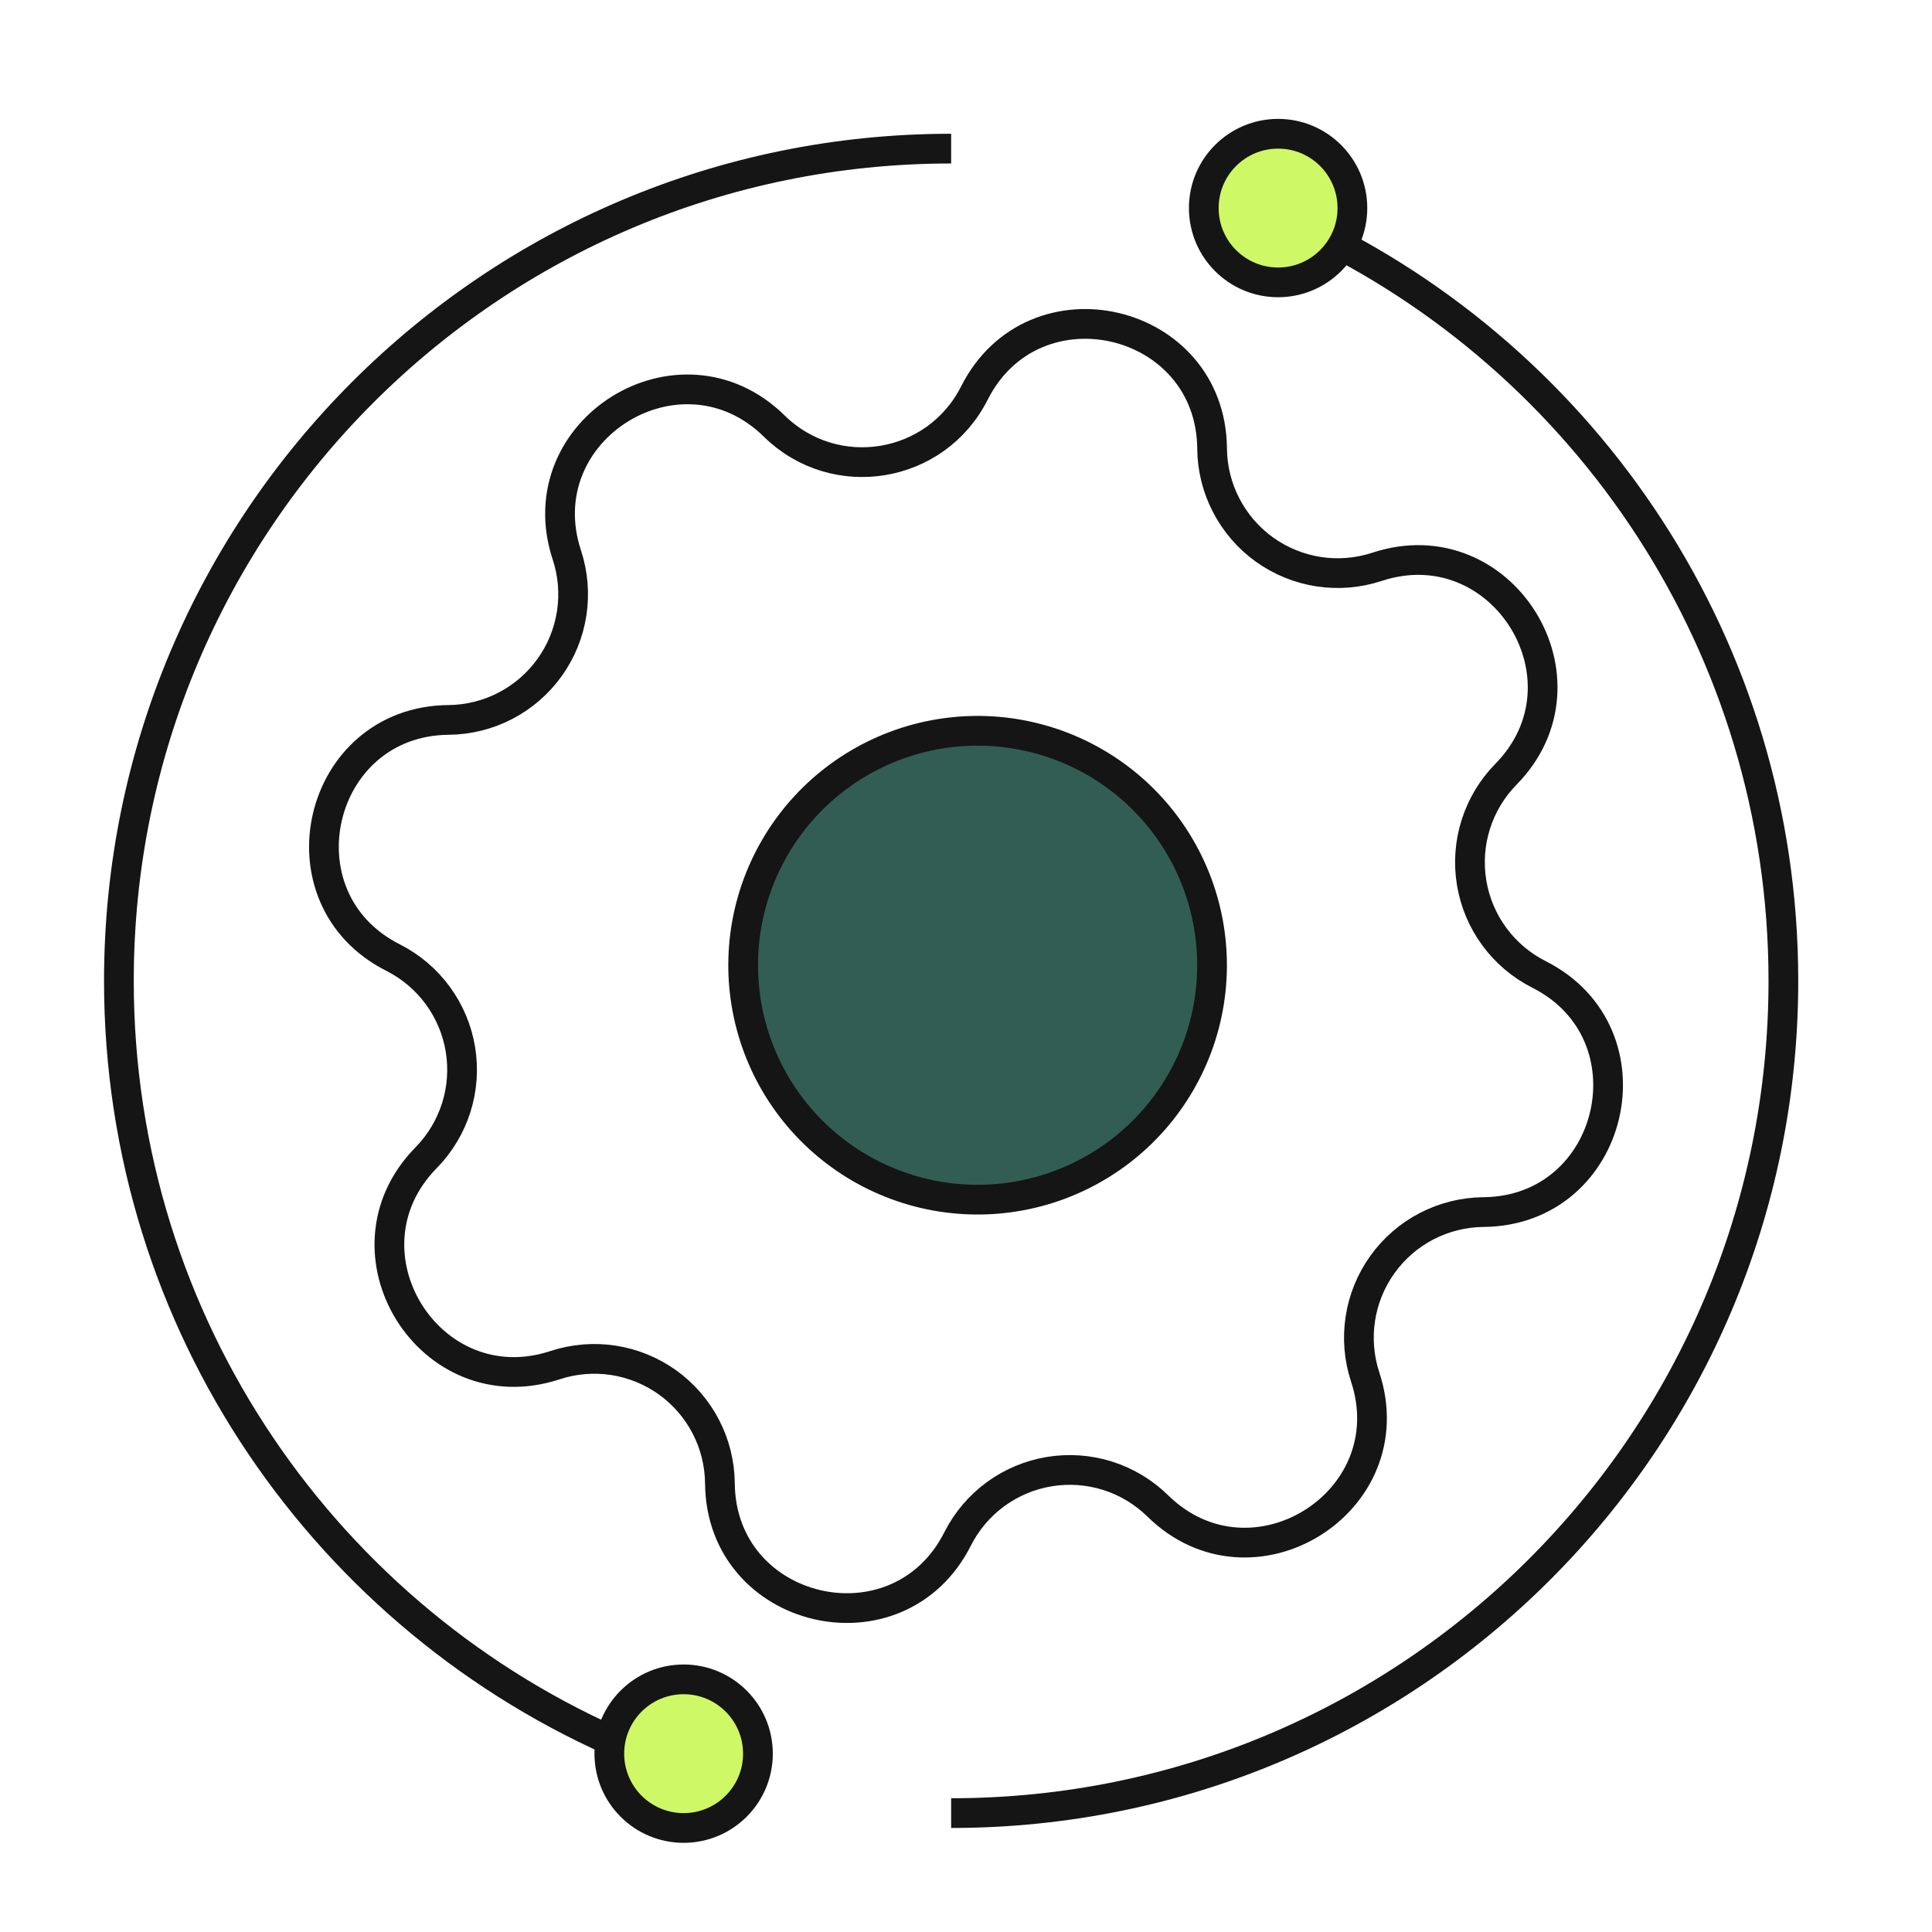
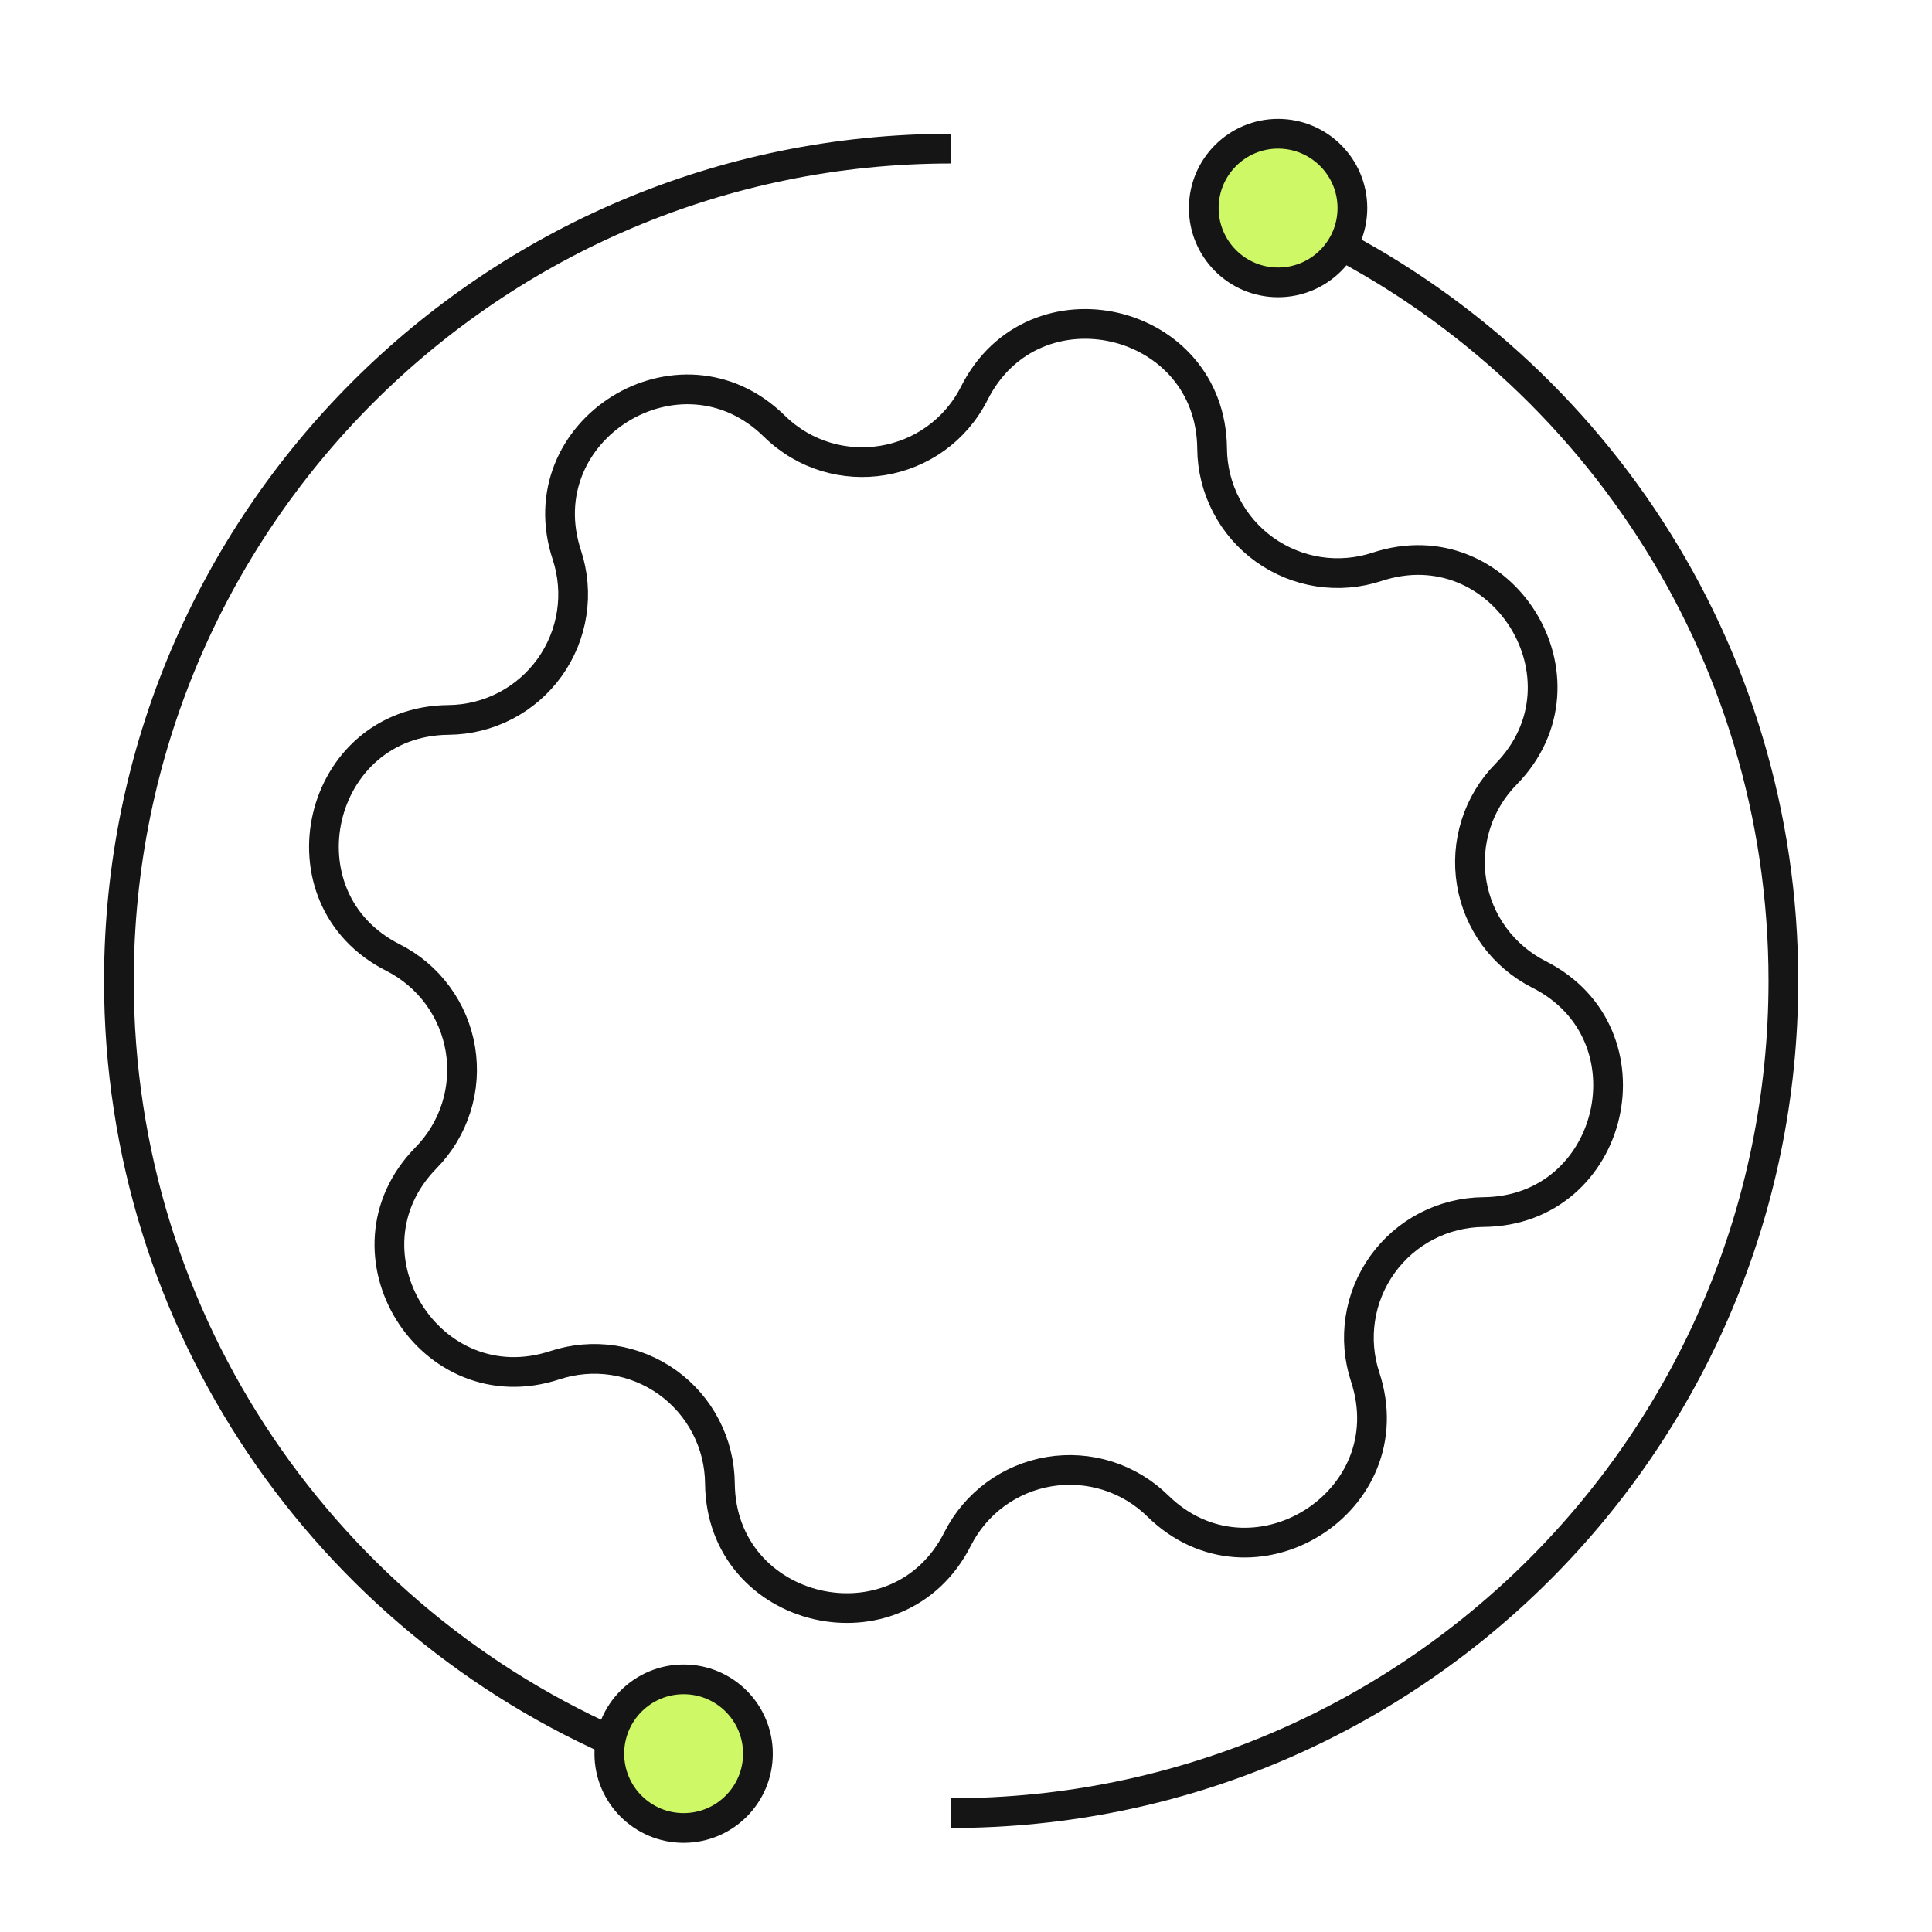
<svg xmlns="http://www.w3.org/2000/svg" width="65" height="65" viewBox="0 0 65 65" fill="none">
  <g clip-path="url(#clip0_514_483)">
    <path d="M32.782 13.225C34.778 9.271 40.741 10.662 40.78 15.092C40.785 15.757 40.948 16.412 41.255 17.002C41.561 17.593 42.002 18.103 42.543 18.491C43.084 18.878 43.709 19.133 44.366 19.234C45.024 19.334 45.696 19.278 46.328 19.07C50.536 17.686 53.77 22.886 50.666 26.049C50.2 26.523 49.852 27.101 49.652 27.735C49.451 28.368 49.403 29.041 49.511 29.697C49.619 30.353 49.88 30.974 50.274 31.51C50.667 32.046 51.182 32.482 51.775 32.782C55.73 34.777 54.338 40.741 49.909 40.779C49.243 40.785 48.589 40.948 47.998 41.254C47.407 41.56 46.898 42.002 46.51 42.543C46.122 43.084 45.867 43.708 45.767 44.366C45.666 45.024 45.722 45.696 45.93 46.328C47.315 50.535 42.114 53.77 38.952 50.665C38.477 50.199 37.9 49.852 37.266 49.651C36.632 49.451 35.96 49.403 35.303 49.511C34.648 49.619 34.026 49.88 33.49 50.273C32.954 50.667 32.518 51.181 32.218 51.775C30.223 55.73 24.26 54.338 24.221 49.908C24.215 49.243 24.053 48.588 23.746 47.998C23.44 47.407 22.998 46.897 22.458 46.509C21.917 46.122 21.292 45.867 20.634 45.766C19.977 45.666 19.305 45.722 18.672 45.93C14.465 47.314 11.231 42.114 14.335 38.952C14.801 38.477 15.148 37.9 15.349 37.266C15.55 36.632 15.598 35.959 15.49 35.303C15.382 34.647 15.12 34.026 14.727 33.49C14.334 32.954 13.819 32.518 13.226 32.218C9.271 30.223 10.663 24.259 15.092 24.221C15.758 24.215 16.412 24.052 17.003 23.746C17.593 23.439 18.103 22.998 18.491 22.457C18.879 21.916 19.133 21.292 19.234 20.634C19.335 19.976 19.279 19.304 19.071 18.672C17.686 14.465 22.887 11.23 26.049 14.335C28.097 16.343 31.491 15.781 32.782 13.225Z" stroke="#151515" stroke-linecap="round" stroke-linejoin="round" />
-     <path d="M25.209 30.681C24.734 32.718 25.087 34.861 26.191 36.638C27.296 38.414 29.061 39.68 31.098 40.155C33.135 40.63 35.278 40.277 37.054 39.173C38.831 38.069 40.096 36.304 40.572 34.267C41.047 32.229 40.694 30.087 39.59 28.31C38.485 26.533 36.72 25.268 34.683 24.793C32.646 24.317 30.503 24.671 28.727 25.775C26.95 26.879 25.685 28.644 25.209 30.681Z" fill="#325D53" stroke="#151515" stroke-linecap="round" stroke-linejoin="round" />
    <path d="M32 61C47.464 61 60 48.464 60 33C60 21.773 53.392 12.088 43.852 7.625M32 5C16.536 5 4 17.536 4 33C4 44.583 11.033 54.523 21.062 58.783" stroke="#151515" />
    <circle cx="23" cy="59" r="2.5" fill="#CEF866" stroke="#151515" />
    <circle cx="43" cy="7" r="2.5" fill="#CEF866" stroke="#151515" />
  </g>
  <defs>
    <clipPath id="clip0_514_483">
      <rect width="65" height="65" fill="white" />
    </clipPath>
  </defs>
</svg>